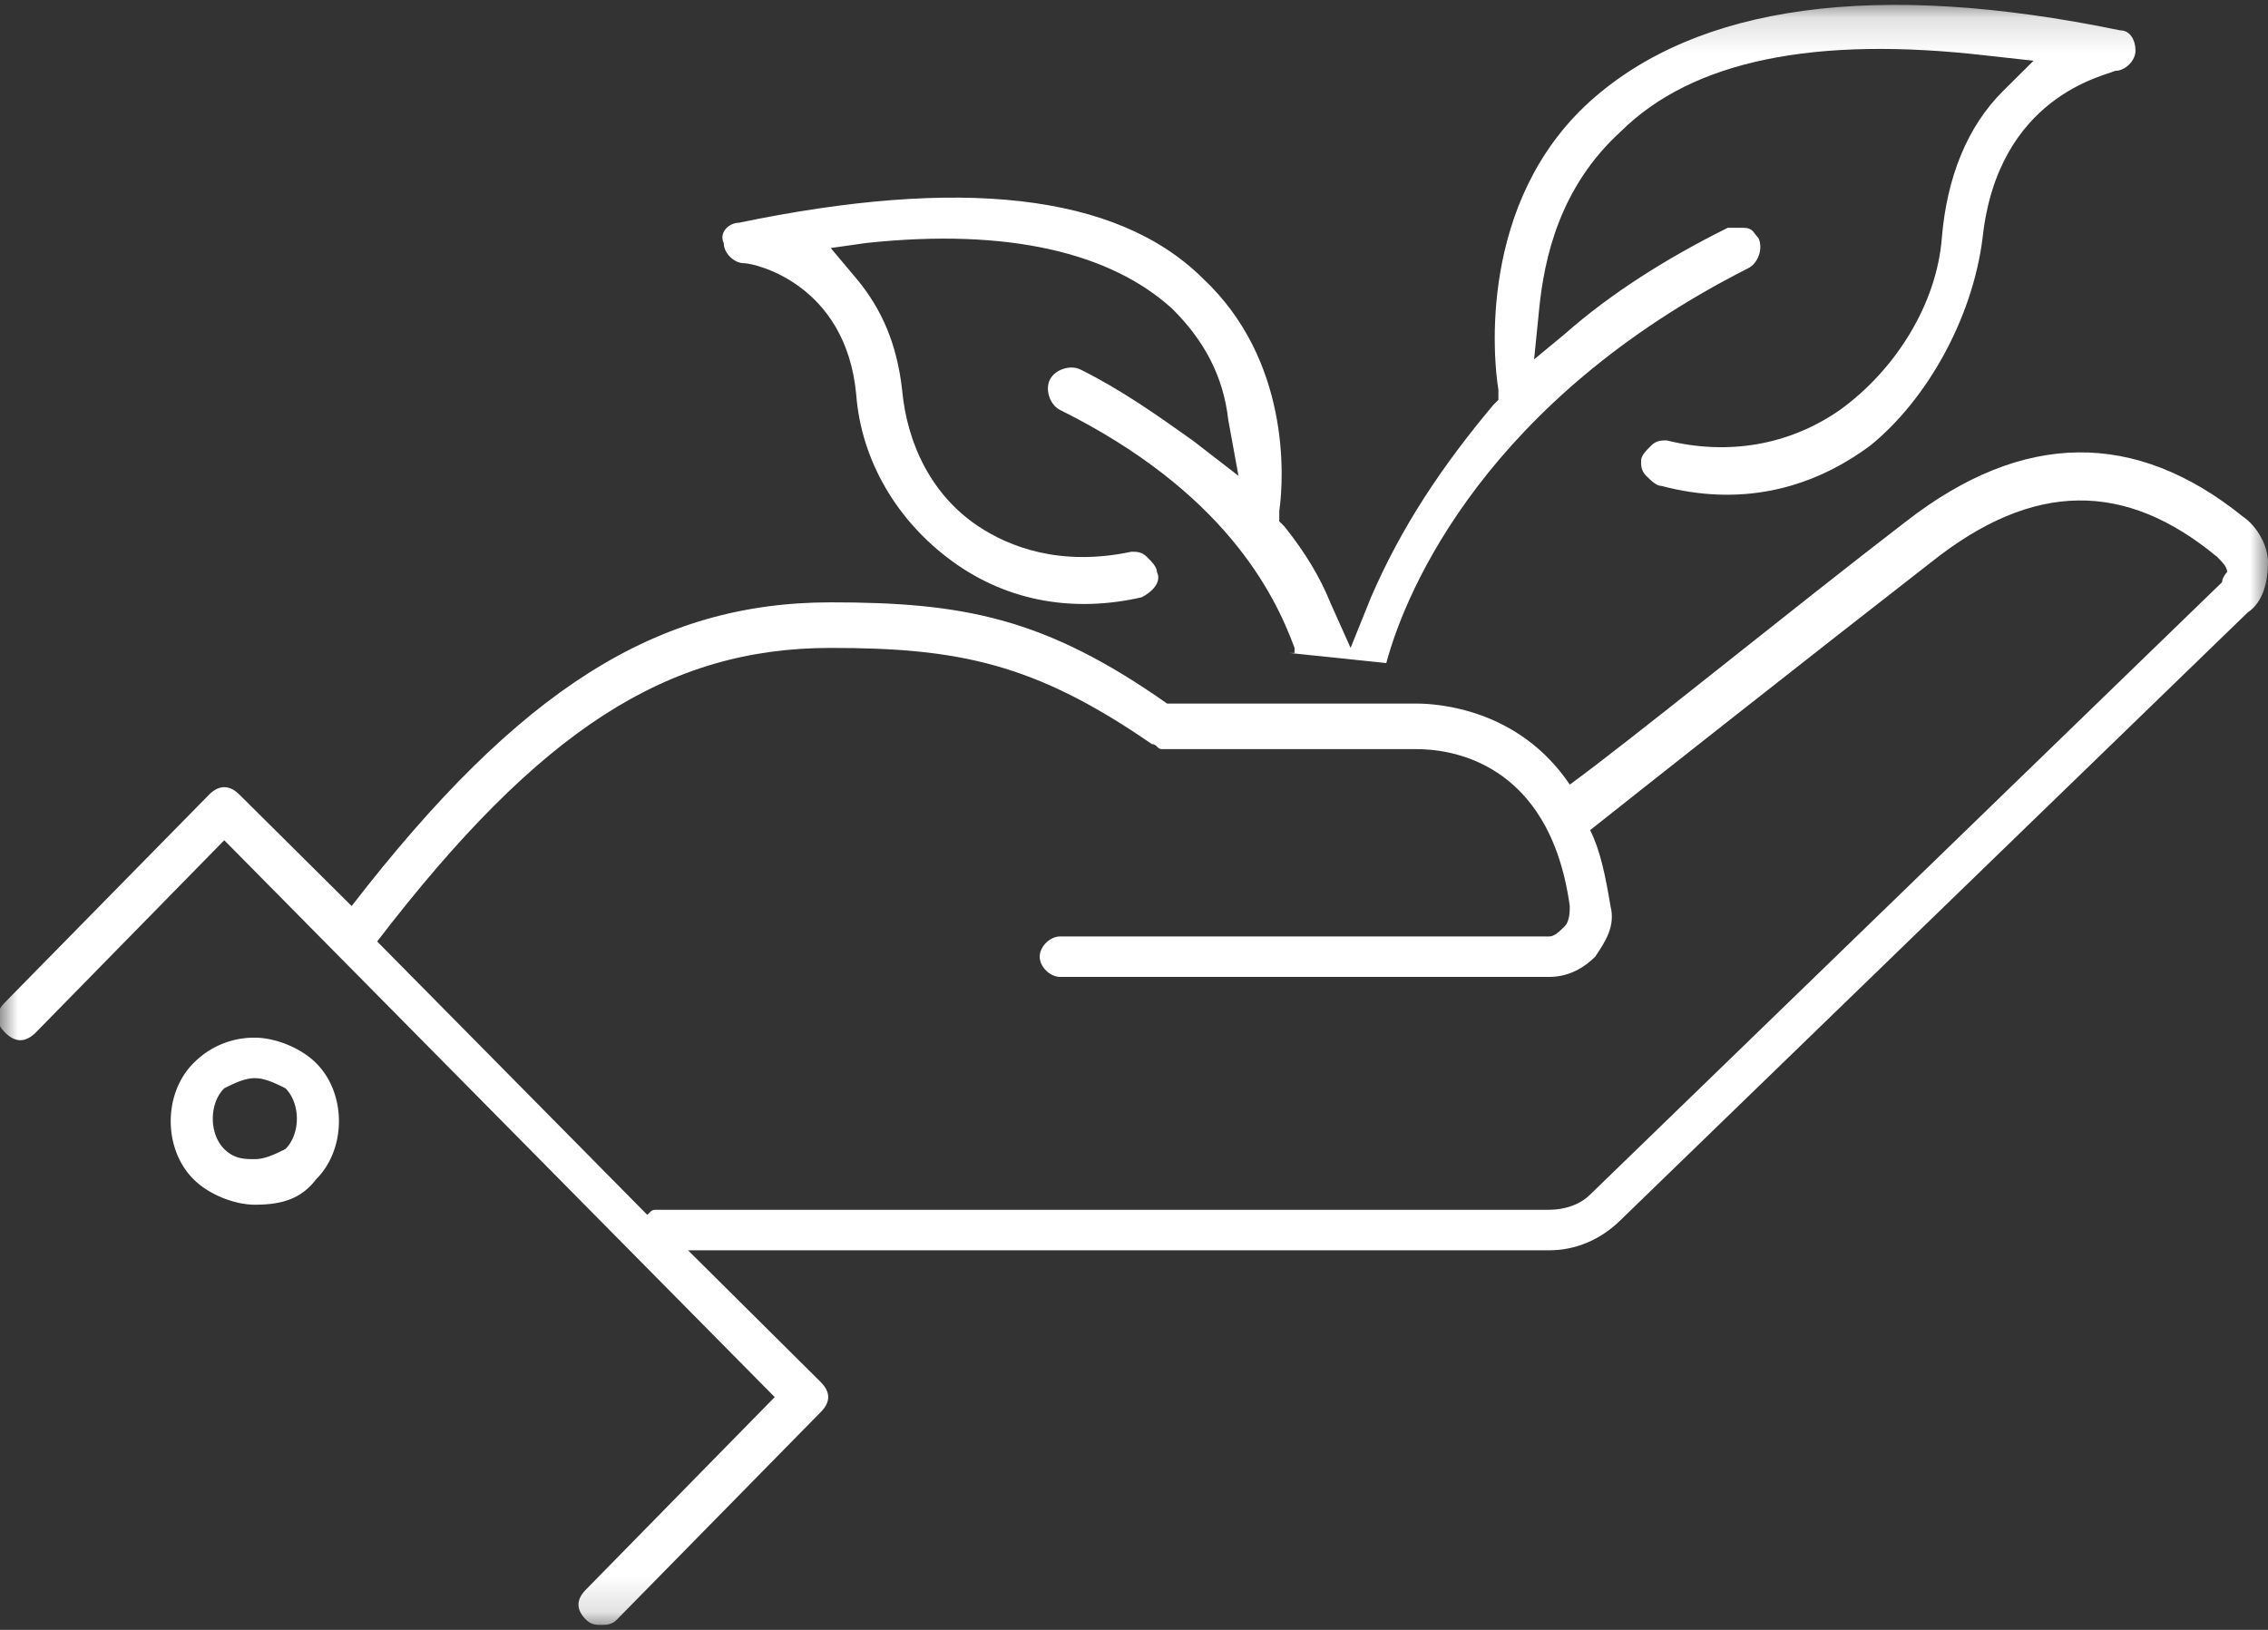
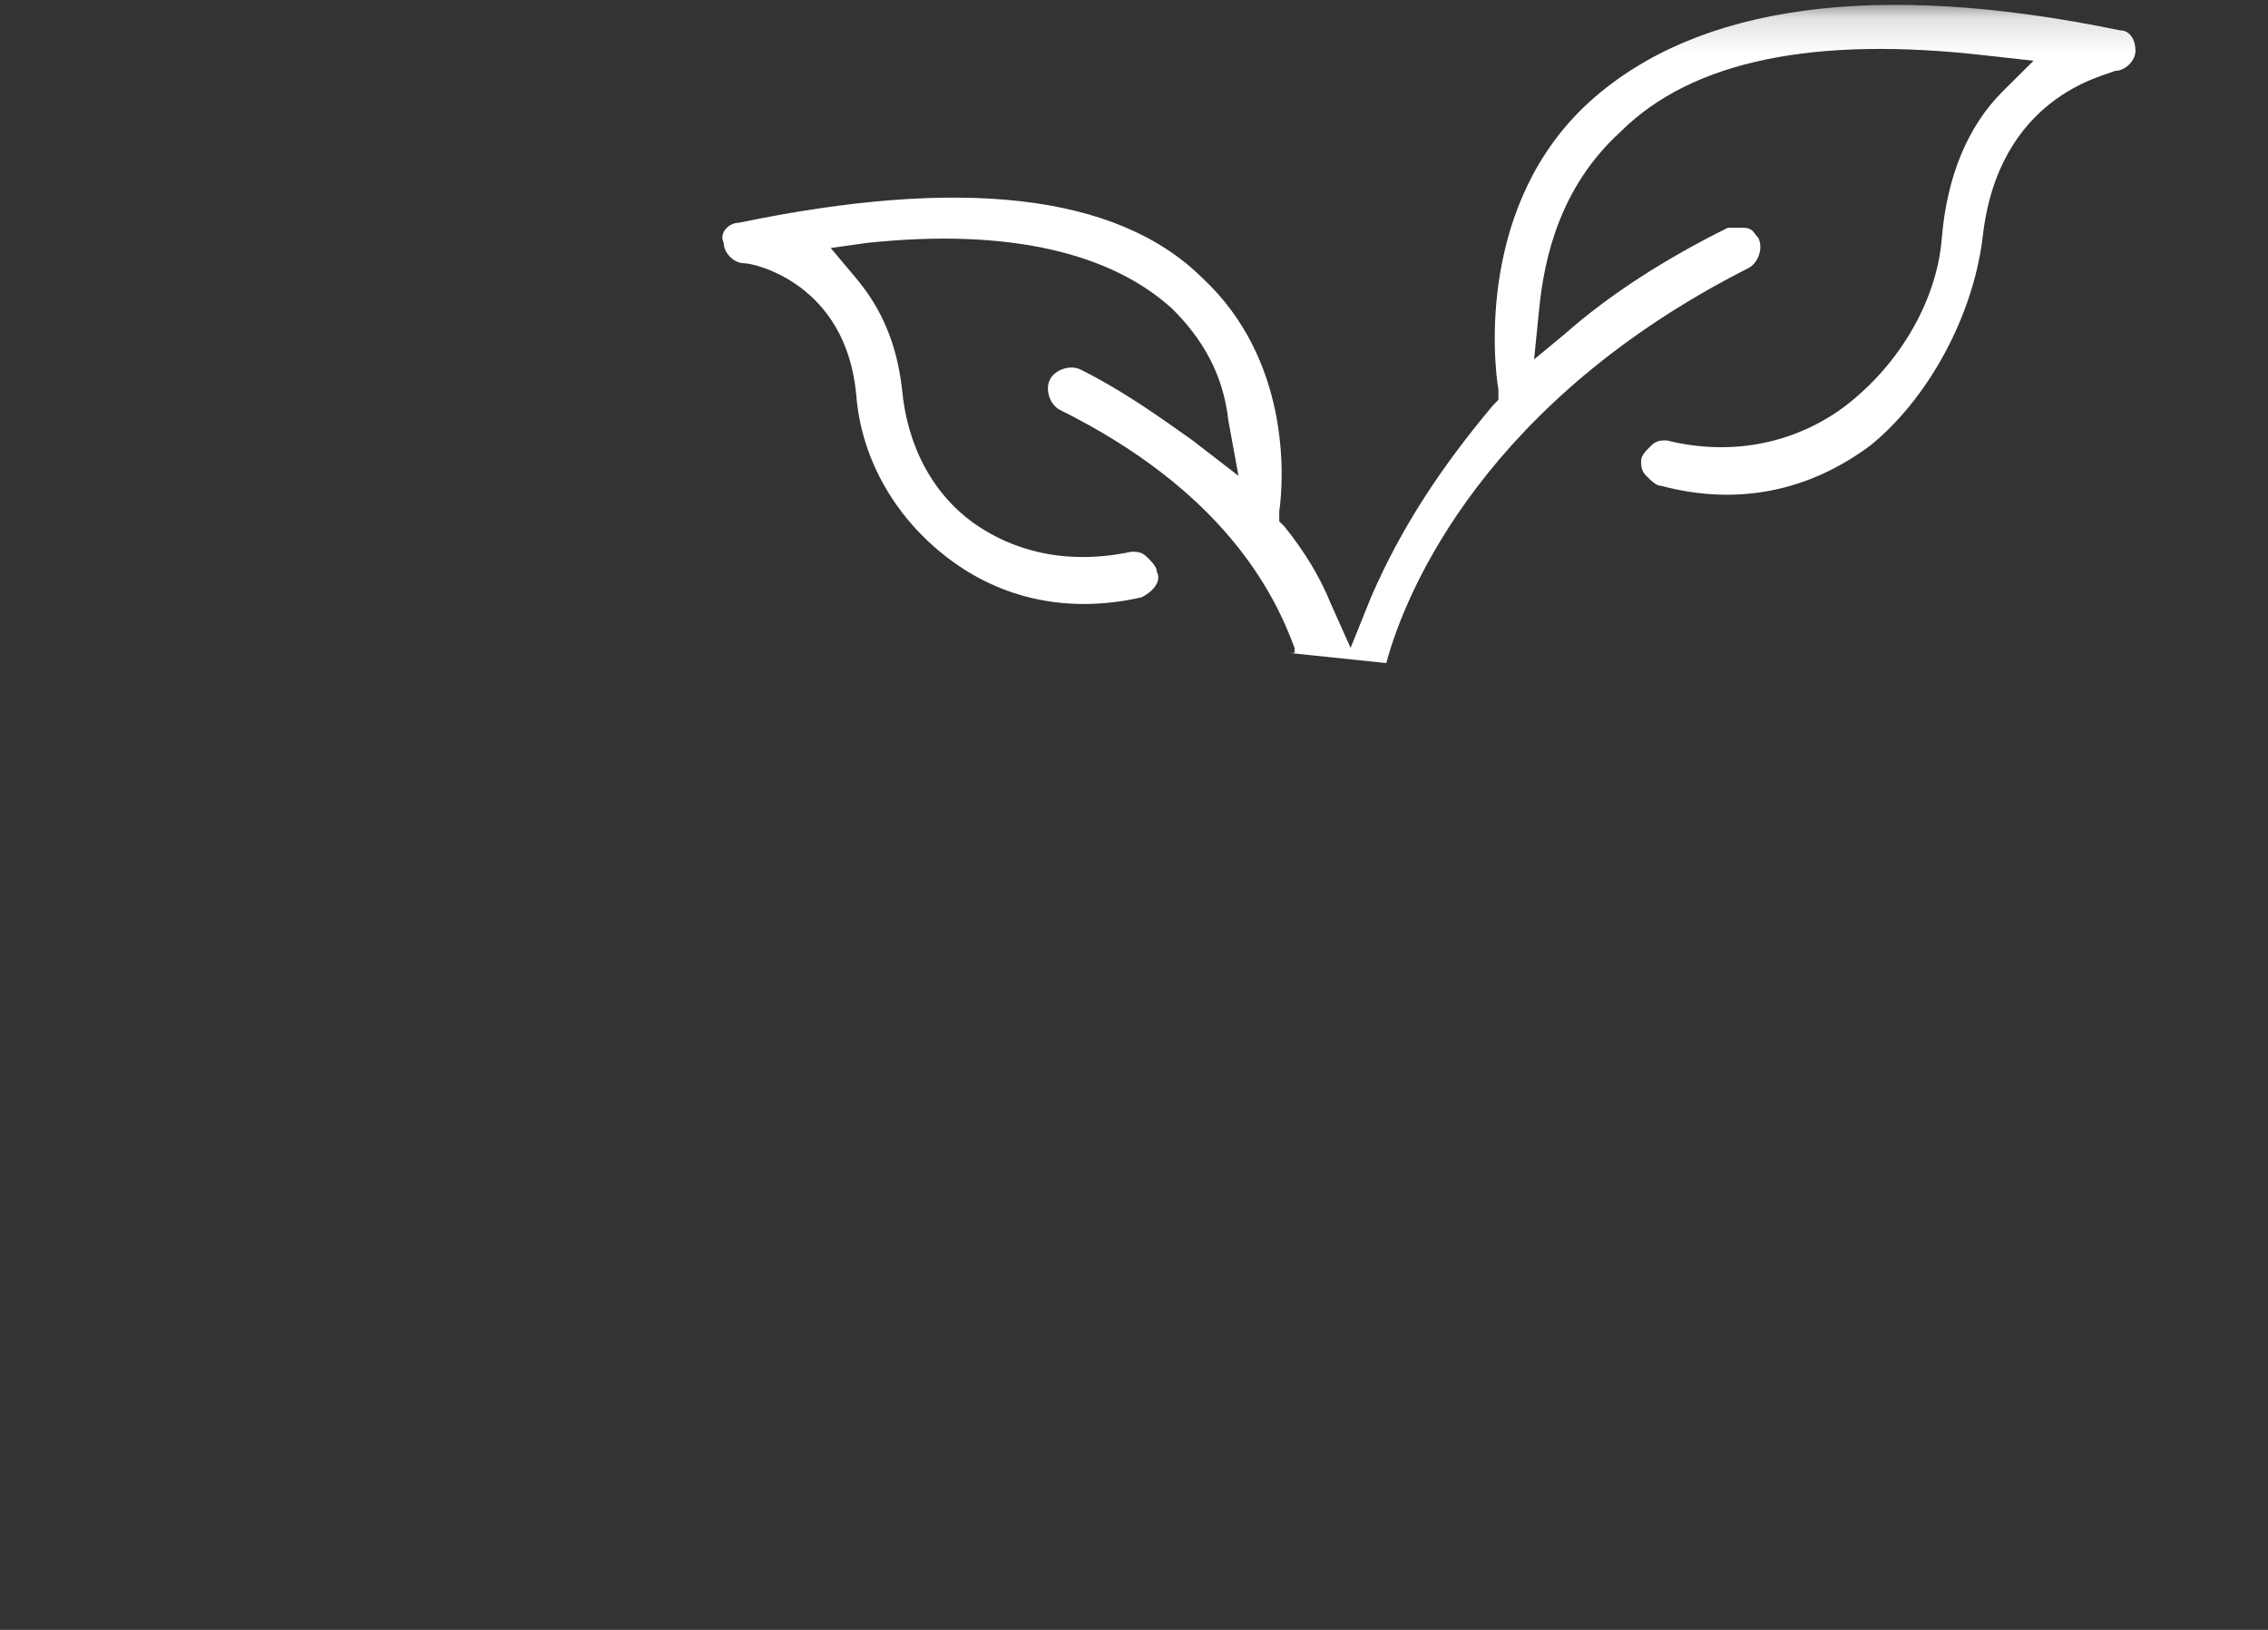
<svg xmlns="http://www.w3.org/2000/svg" width="64" height="46" fill="none">
  <rect width="100%" height="100%" fill="#333333" stroke="none" />
  <mask id="a" style="mask-type:luminance" maskUnits="userSpaceOnUse" x="0" y="0" width="64" height="46">
-     <path d="M64 .143H0v45.714h64V.143z" fill="#fff" />
-   </mask>
+     </mask>
  <g mask="url(#a)">
-     <path d="M7.191 30.429c-.288 0-.575.143-.863.285-.431.429-.431 1.286 0 1.715.288.285.575.285.863.285.288 0 .575-.142.863-.285.431-.429.431-1.286 0-1.715-.288-.142-.575-.285-.863-.285zm0 3.571c-.575 0-1.294-.286-1.726-.714-.863-.857-.863-2.429 0-3.286a2.39 2.39 0 011.726-.714c.575 0 1.294.285 1.726.714.863.857.863 2.429 0 3.286-.432.571-1.007.714-1.726.714z" fill="#fff" />
-   </g>
+     </g>
  <mask id="b" style="mask-type:luminance" maskUnits="userSpaceOnUse" x="0" y="0" width="64" height="46">
-     <path d="M64 .143H0v45.714h64V.143z" fill="#fff" />
-   </mask>
+     </mask>
  <g mask="url(#b)">
-     <path d="M62.706 16.429L44.872 33.714c-.288.286-.72.429-1.15.429h-25.17c-.143 0-.143 0-.287.143l-7.622-7.715c4.602-6 8.197-8.285 12.8-8.285 3.595 0 5.752.428 9.06 2.714.144 0 .144.143.288.143h7.191c.863 0 3.74.286 4.315 4.428 0 .143 0 .429-.144.572-.144.143-.288.286-.432.286H29.915c-.288 0-.576.285-.576.571s.288.571.576.571H43.72c.576 0 1.007-.285 1.295-.571.287-.429.575-.857.431-1.429-.144-.857-.287-1.571-.575-2.142 1.438-1.143 6.328-5 9.636-7.572 2.876-2.286 5.465-2.286 8.054-.143.144.143.287.286.287.429 0 0-.143.143-.143.286zm.575-1.858c-3.02-2.428-6.184-2.428-9.492.143-3.164 2.429-7.91 6.286-9.492 7.429-1.439-2.143-3.74-2.286-4.315-2.286h-7.047C29.483 17.43 27.182 17 23.443 17c-4.89 0-8.773 2.429-13.52 8.571L6.76 22.43c-.288-.286-.576-.286-.863 0L.144 28.286c-.288.285-.288.571 0 .857.287.286.575.286.863 0l5.321-5.429L21.861 39.43l-5.322 5.428c-.287.286-.287.572 0 .857.144.143.288.143.432.143.144 0 .287 0 .431-.143l5.753-5.857c.288-.286.288-.571 0-.857l-3.74-3.714h24.306c.72 0 1.439-.286 2.014-.857l17.69-17.143c.431-.286.575-.857.575-1.429 0-.428-.288-1-.72-1.286z" fill="#fff" />
-   </g>
+     </g>
  <mask id="c" style="mask-type:luminance" maskUnits="userSpaceOnUse" x="0" y="0" width="64" height="46">
    <path d="M64 .143H0v45.714h64V.143z" fill="#fff" />
  </mask>
  <g mask="url(#c)">
    <path d="M55.946 6.714c.432-4 3.452-4.571 3.74-4.714.287 0 .575-.286.575-.571 0-.286-.144-.572-.432-.572-6.903-1.428-11.937-.714-14.957 2-3.164 2.857-2.733 7.286-2.589 8.143v.286l-.144.143c-1.438 1.714-2.588 3.428-3.451 5.428l-.576 1.429L37.537 17c-.288-.714-.719-1.428-1.294-2.143l-.144-.143v-.285c.144-1 .288-4.286-2.157-6.572C31.497 5.43 27.038 5 20.854 6.286c-.288 0-.575.285-.431.571 0 .286.287.572.575.572.287 0 2.876.571 3.164 3.714.144 1.857 1.15 3.571 2.732 4.714 1.583 1.143 3.452 1.429 5.322 1 .287-.143.575-.428.431-.714 0-.143-.144-.286-.287-.429-.144-.143-.288-.143-.432-.143-2.013.429-3.451-.142-4.315-.714C26.32 14 25.6 12.572 25.456 11c-.144-1.286-.575-2.286-1.294-3.143L23.442 7l1.008-.143c4.027-.428 6.903.286 8.629 1.857.863.857 1.438 1.857 1.582 3.143l.287 1.572-1.294-1c-1.007-.715-2.014-1.429-3.164-2-.288-.143-.72 0-.863.285-.144.286 0 .715.288.857 4.602 2.286 6.04 5.143 6.615 6.715v.143h-.143l2.732.285c.575-2.142 2.877-7.428 10.211-11.143.288-.142.432-.571.288-.857-.144-.143-.144-.285-.431-.285h-.432c-1.726.857-3.308 1.857-4.602 3l-.863.714.144-1.429c.144-1.428.575-3.428 2.3-5C47.749 1.714 51.2 1 56.09 1.571l1.294.143-.863.857c-1.006 1-1.582 2.429-1.725 4.143-.144 1.857-1.295 3.715-2.877 4.857-1.438 1-3.164 1.286-4.89.858-.144 0-.287 0-.431.143-.144.142-.288.285-.288.428 0 .143 0 .286.144.429.144.143.288.285.431.285 2.158.572 4.171.143 5.897-1.143C54.364 11.287 55.66 9 55.946 6.715z" fill="#fff" />
  </g>
</svg>